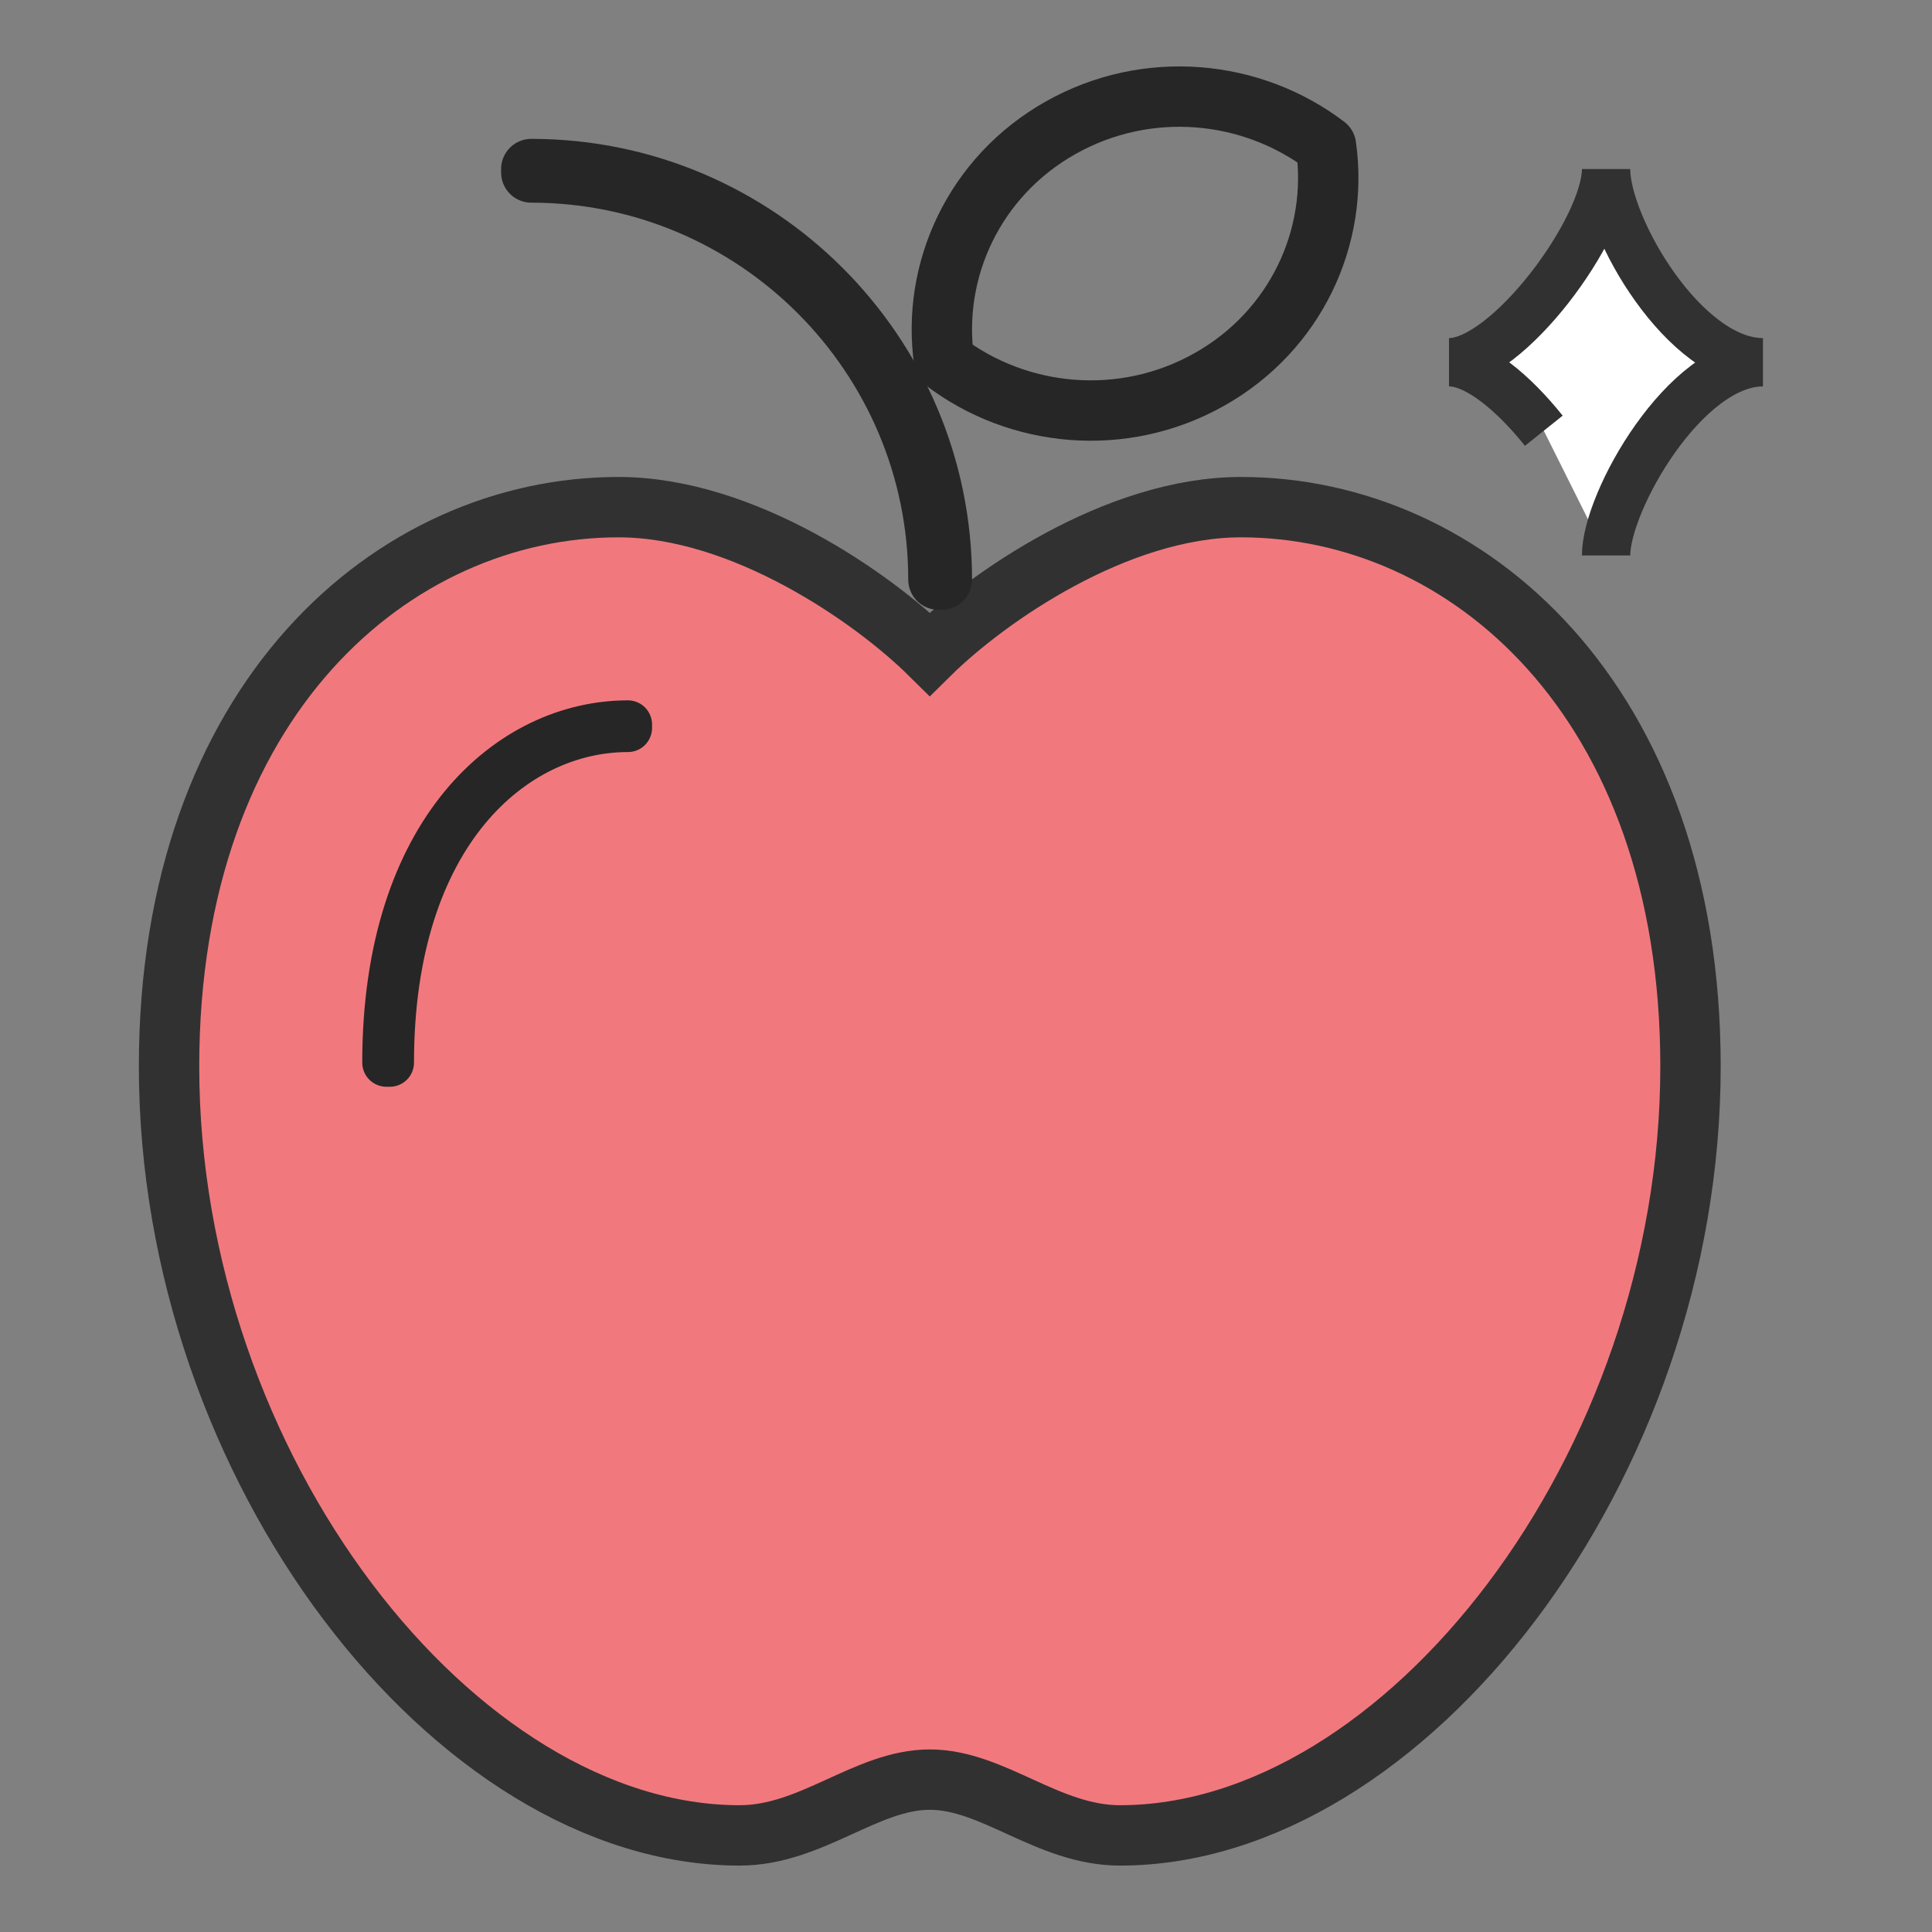
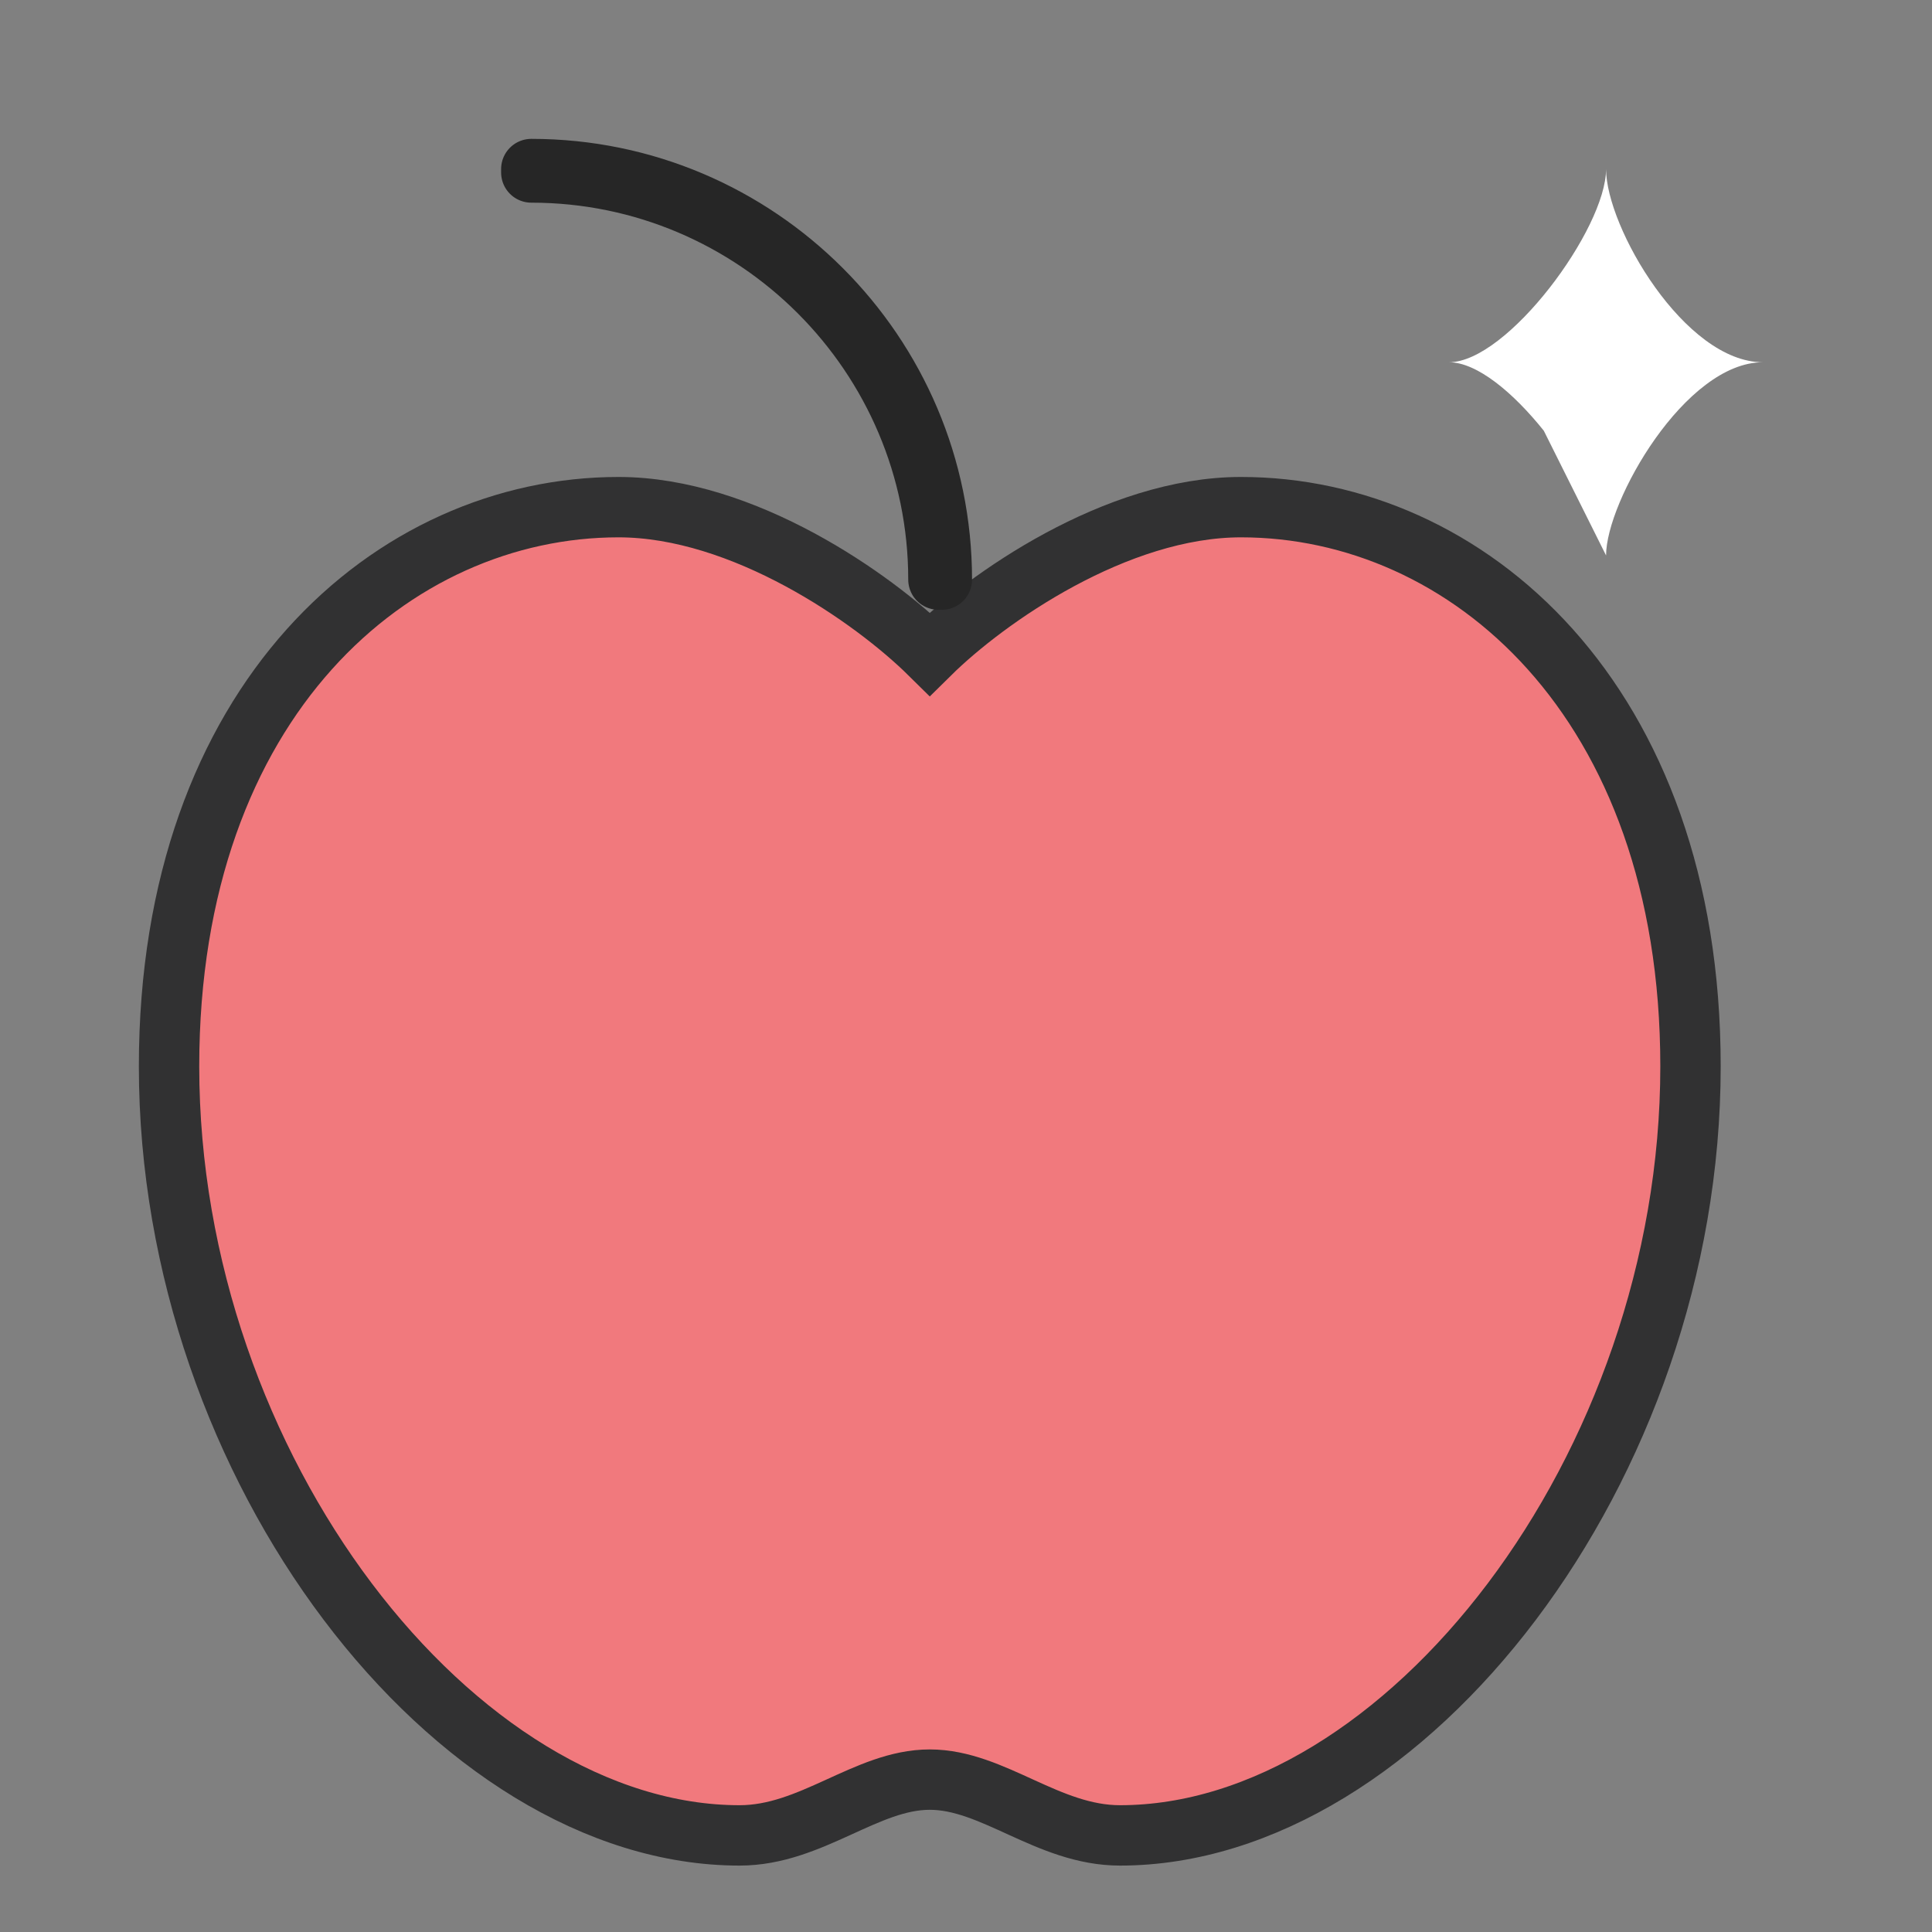
<svg xmlns="http://www.w3.org/2000/svg" width="80" height="80" viewBox="0 0 80 80" fill="none">
  <rect x="0" y="0" width="80" height="80" fill="#808080" stroke="none" />
  <path d="M38.5 27.082C40.849 24.762 46.222 21 51.388 21C60.721 21 70 28.972 70 44.158C70 60.796 58.147 76 46.375 76C43.396 76 41.128 73.69 38.5 73.69C35.872 73.69 33.604 76 30.625 76C18.853 76 7 60.796 7 44.158C7 28.972 16.288 21 25.612 21C30.778 21 36.151 24.762 38.5 27.082Z" fill="#F1797D" stroke="#313132" stroke-width="2.5" stroke-miterlimit="10" />
  <path d="M63.926 17.836C62.667 16.262 61.162 15 60 15C62.42 15 66.504 9.471 66.504 7C66.504 9.4 69.761 15 73 15C69.779 15 66.504 20.76 66.504 23" fill="white" />
-   <path d="M63.926 17.836C62.667 16.262 61.162 15 60 15C62.42 15 66.504 9.471 66.504 7C66.504 9.4 69.761 15 73 15C69.779 15 66.504 20.76 66.504 23" stroke="#313132" stroke-width="2" stroke-miterlimit="10" />
-   <path d="M16.143 44H16C16 34.385 21.178 30 26 30V30.141C21.25 30.141 16.143 34.473 16.143 44Z" stroke="#262626" stroke-width="2" stroke-linecap="round" stroke-linejoin="round" />
  <path d="M39 24H38.858C38.858 14.708 31.294 7.142 22 7.142V7C31.373 7 39 14.628 39 24Z" stroke="#262626" stroke-width="2.5" stroke-linecap="round" stroke-linejoin="round" />
-   <path d="M50.078 15.712C53.66 13.695 55.443 9.804 54.906 6.038C51.833 3.7 47.505 3.271 43.922 5.288C40.34 7.305 38.557 11.196 39.094 14.962C42.167 17.3 46.495 17.729 50.078 15.712Z" stroke="#262626" stroke-width="2.5" stroke-linecap="round" stroke-linejoin="round" />
</svg>